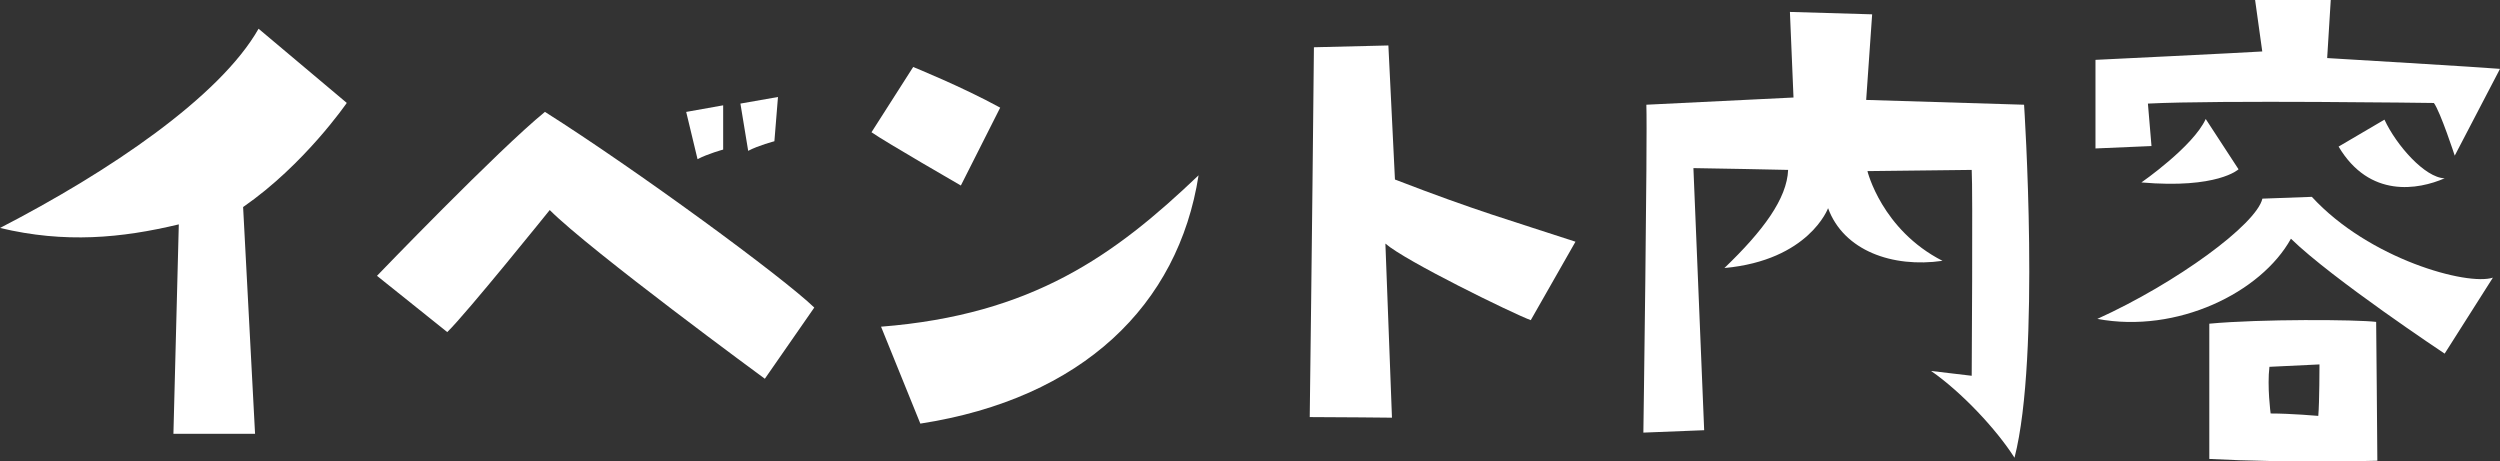
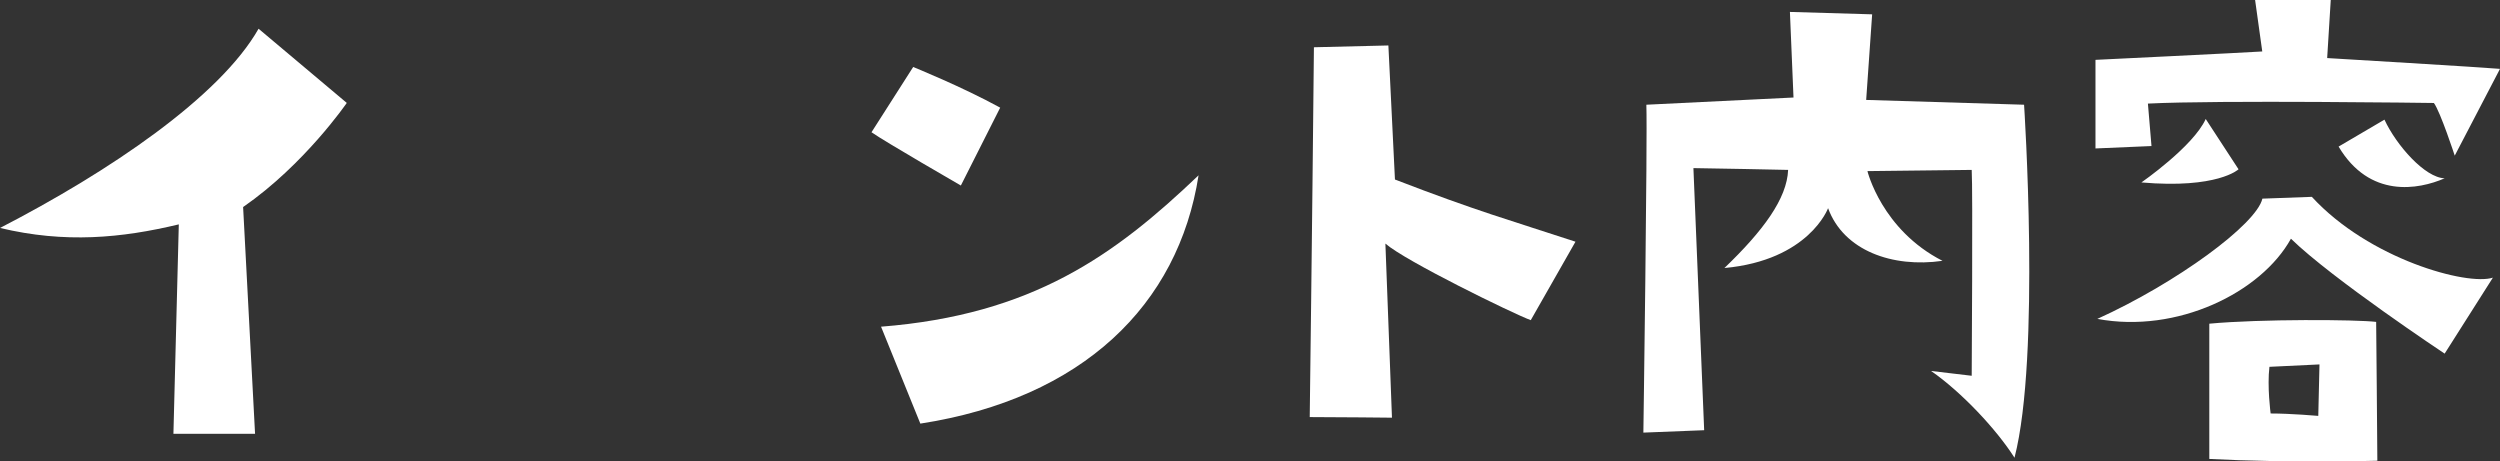
<svg xmlns="http://www.w3.org/2000/svg" width="298" height="55" viewBox="0 0 298 55" fill="none">
  <rect x="0" y="0" width="298" height="55" fill="#333333" stroke="none" />
  <g clip-path="url(#clip0_2_2106)">
    <path d="M0 27.174C12.998 20.468 26.202 11.553 30.822 3.425L41.336 12.268C41.336 12.268 36.297 19.618 28.979 24.679L30.403 51.711H20.672L21.313 26.745C14.493 28.382 7.745 29.026 0.008 27.174H0Z" fill="white" />
-     <path d="M64.967 13.341C75.9 20.261 93.305 33.03 97.063 36.661L91.169 45.147C91.169 45.147 70.362 29.884 65.529 25.037C65.529 25.037 55.655 37.305 53.314 39.585L44.936 32.879C44.936 32.879 59.35 17.902 64.959 13.333L64.967 13.341ZM86.201 17.83C86.201 17.83 84.357 18.331 83.147 18.974L81.794 13.341L86.201 12.554V17.83ZM92.308 16.837C92.308 16.837 90.394 17.337 89.183 17.981L88.258 12.348L92.735 11.561L92.308 16.837Z" fill="white" />
    <path d="M114.531 22.113C114.531 22.113 105.512 16.908 103.882 15.764L108.851 7.985C108.851 7.985 114.673 10.337 119.222 12.832L114.539 22.105L114.531 22.113ZM105.014 38.942C123.051 37.519 132.853 30.456 142.869 20.897C140.456 36.375 129.024 47.499 109.705 50.495L105.021 38.942H105.014Z" fill="white" />
    <path d="M182.464 38.163C180.336 37.377 167.481 31.099 165.139 29.034L165.922 49.788C165.922 49.788 159.174 49.716 156.12 49.716C156.12 49.716 156.405 27.746 156.619 5.633L165.495 5.419L166.278 21.398C176.08 25.18 179.988 26.245 187.797 28.811L182.472 38.155L182.464 38.163Z" fill="white" />
    <path d="M235.027 44.79C235.027 44.79 235.169 22.462 235.027 20.253C235.027 20.253 223.381 20.396 222.598 20.396C222.598 20.396 224.299 27.389 231.546 31.091C225.581 31.95 219.758 29.876 217.907 24.814C217.907 24.814 215.636 31.02 205.549 31.95C210.162 27.524 213.01 23.678 213.144 20.253C213.144 20.253 203.129 20.039 201.855 20.039L203.137 51.281L195.89 51.567C195.89 51.567 196.388 16.614 196.246 12.483L213.785 11.624L213.358 1.422L223.16 1.708C223.16 1.708 222.661 8.844 222.448 11.911L241.269 12.483C241.269 12.483 243.254 42.438 240.129 54.563C238.001 51.21 233.88 46.792 230.185 44.218L235.011 44.79H235.027Z" fill="white" />
-     <path d="M277.407 6.921C277.407 6.921 296.584 8.065 298 8.208L292.605 18.553C292.605 18.553 290.904 13.349 290.12 12.276C290.12 12.276 264.48 11.918 256.031 12.348L256.458 17.409L249.781 17.695V7.135C249.781 7.135 267.534 6.277 269.662 6.134L268.808 0H277.826L277.399 6.921H277.407ZM297.154 33.094L291.402 42.152C291.402 42.152 277.977 33.237 273.08 28.453C269.528 34.874 259.512 39.792 250.003 38.012C259.449 33.729 268.966 26.745 269.678 23.678L275.572 23.464C282.391 30.885 294.108 34.095 297.161 33.094H297.154ZM266.83 20.182C266.83 20.182 264.346 22.534 255.256 21.747C255.256 21.747 261.434 17.465 262.922 14.183L266.83 20.174V20.182ZM283.372 54.92C283.372 54.92 272.929 55.207 263.349 54.706V38.584C269.456 38.012 280.888 38.084 283.238 38.37C283.238 38.37 283.38 53.204 283.38 54.92H283.372ZM276.482 43.439L270.516 43.725C270.232 46.077 270.659 49.287 270.659 49.287C273.072 49.287 276.339 49.573 276.339 49.573C276.481 48 276.482 43.439 276.482 43.439ZM278.76 17.473L284.227 14.262C285.651 17.329 289.052 21.183 291.402 21.255C288.277 22.613 282.454 23.678 278.76 17.473Z" fill="white" />
+     <path d="M277.407 6.921C277.407 6.921 296.584 8.065 298 8.208L292.605 18.553C292.605 18.553 290.904 13.349 290.12 12.276C290.12 12.276 264.48 11.918 256.031 12.348L256.458 17.409L249.781 17.695V7.135C249.781 7.135 267.534 6.277 269.662 6.134L268.808 0H277.826L277.399 6.921H277.407ZM297.154 33.094L291.402 42.152C291.402 42.152 277.977 33.237 273.08 28.453C269.528 34.874 259.512 39.792 250.003 38.012C259.449 33.729 268.966 26.745 269.678 23.678L275.572 23.464C282.391 30.885 294.108 34.095 297.161 33.094H297.154ZM266.83 20.182C266.83 20.182 264.346 22.534 255.256 21.747C255.256 21.747 261.434 17.465 262.922 14.183L266.83 20.174V20.182ZM283.372 54.92C283.372 54.92 272.929 55.207 263.349 54.706V38.584C269.456 38.012 280.888 38.084 283.238 38.37C283.238 38.37 283.38 53.204 283.38 54.92H283.372ZM276.482 43.439L270.516 43.725C270.232 46.077 270.659 49.287 270.659 49.287C273.072 49.287 276.339 49.573 276.339 49.573ZM278.76 17.473L284.227 14.262C285.651 17.329 289.052 21.183 291.402 21.255C288.277 22.613 282.454 23.678 278.76 17.473Z" fill="white" />
  </g>
  <defs>
    <clipPath id="clip0_2_2106">
      <rect width="298" height="55" fill="white" />
    </clipPath>
  </defs>
</svg>